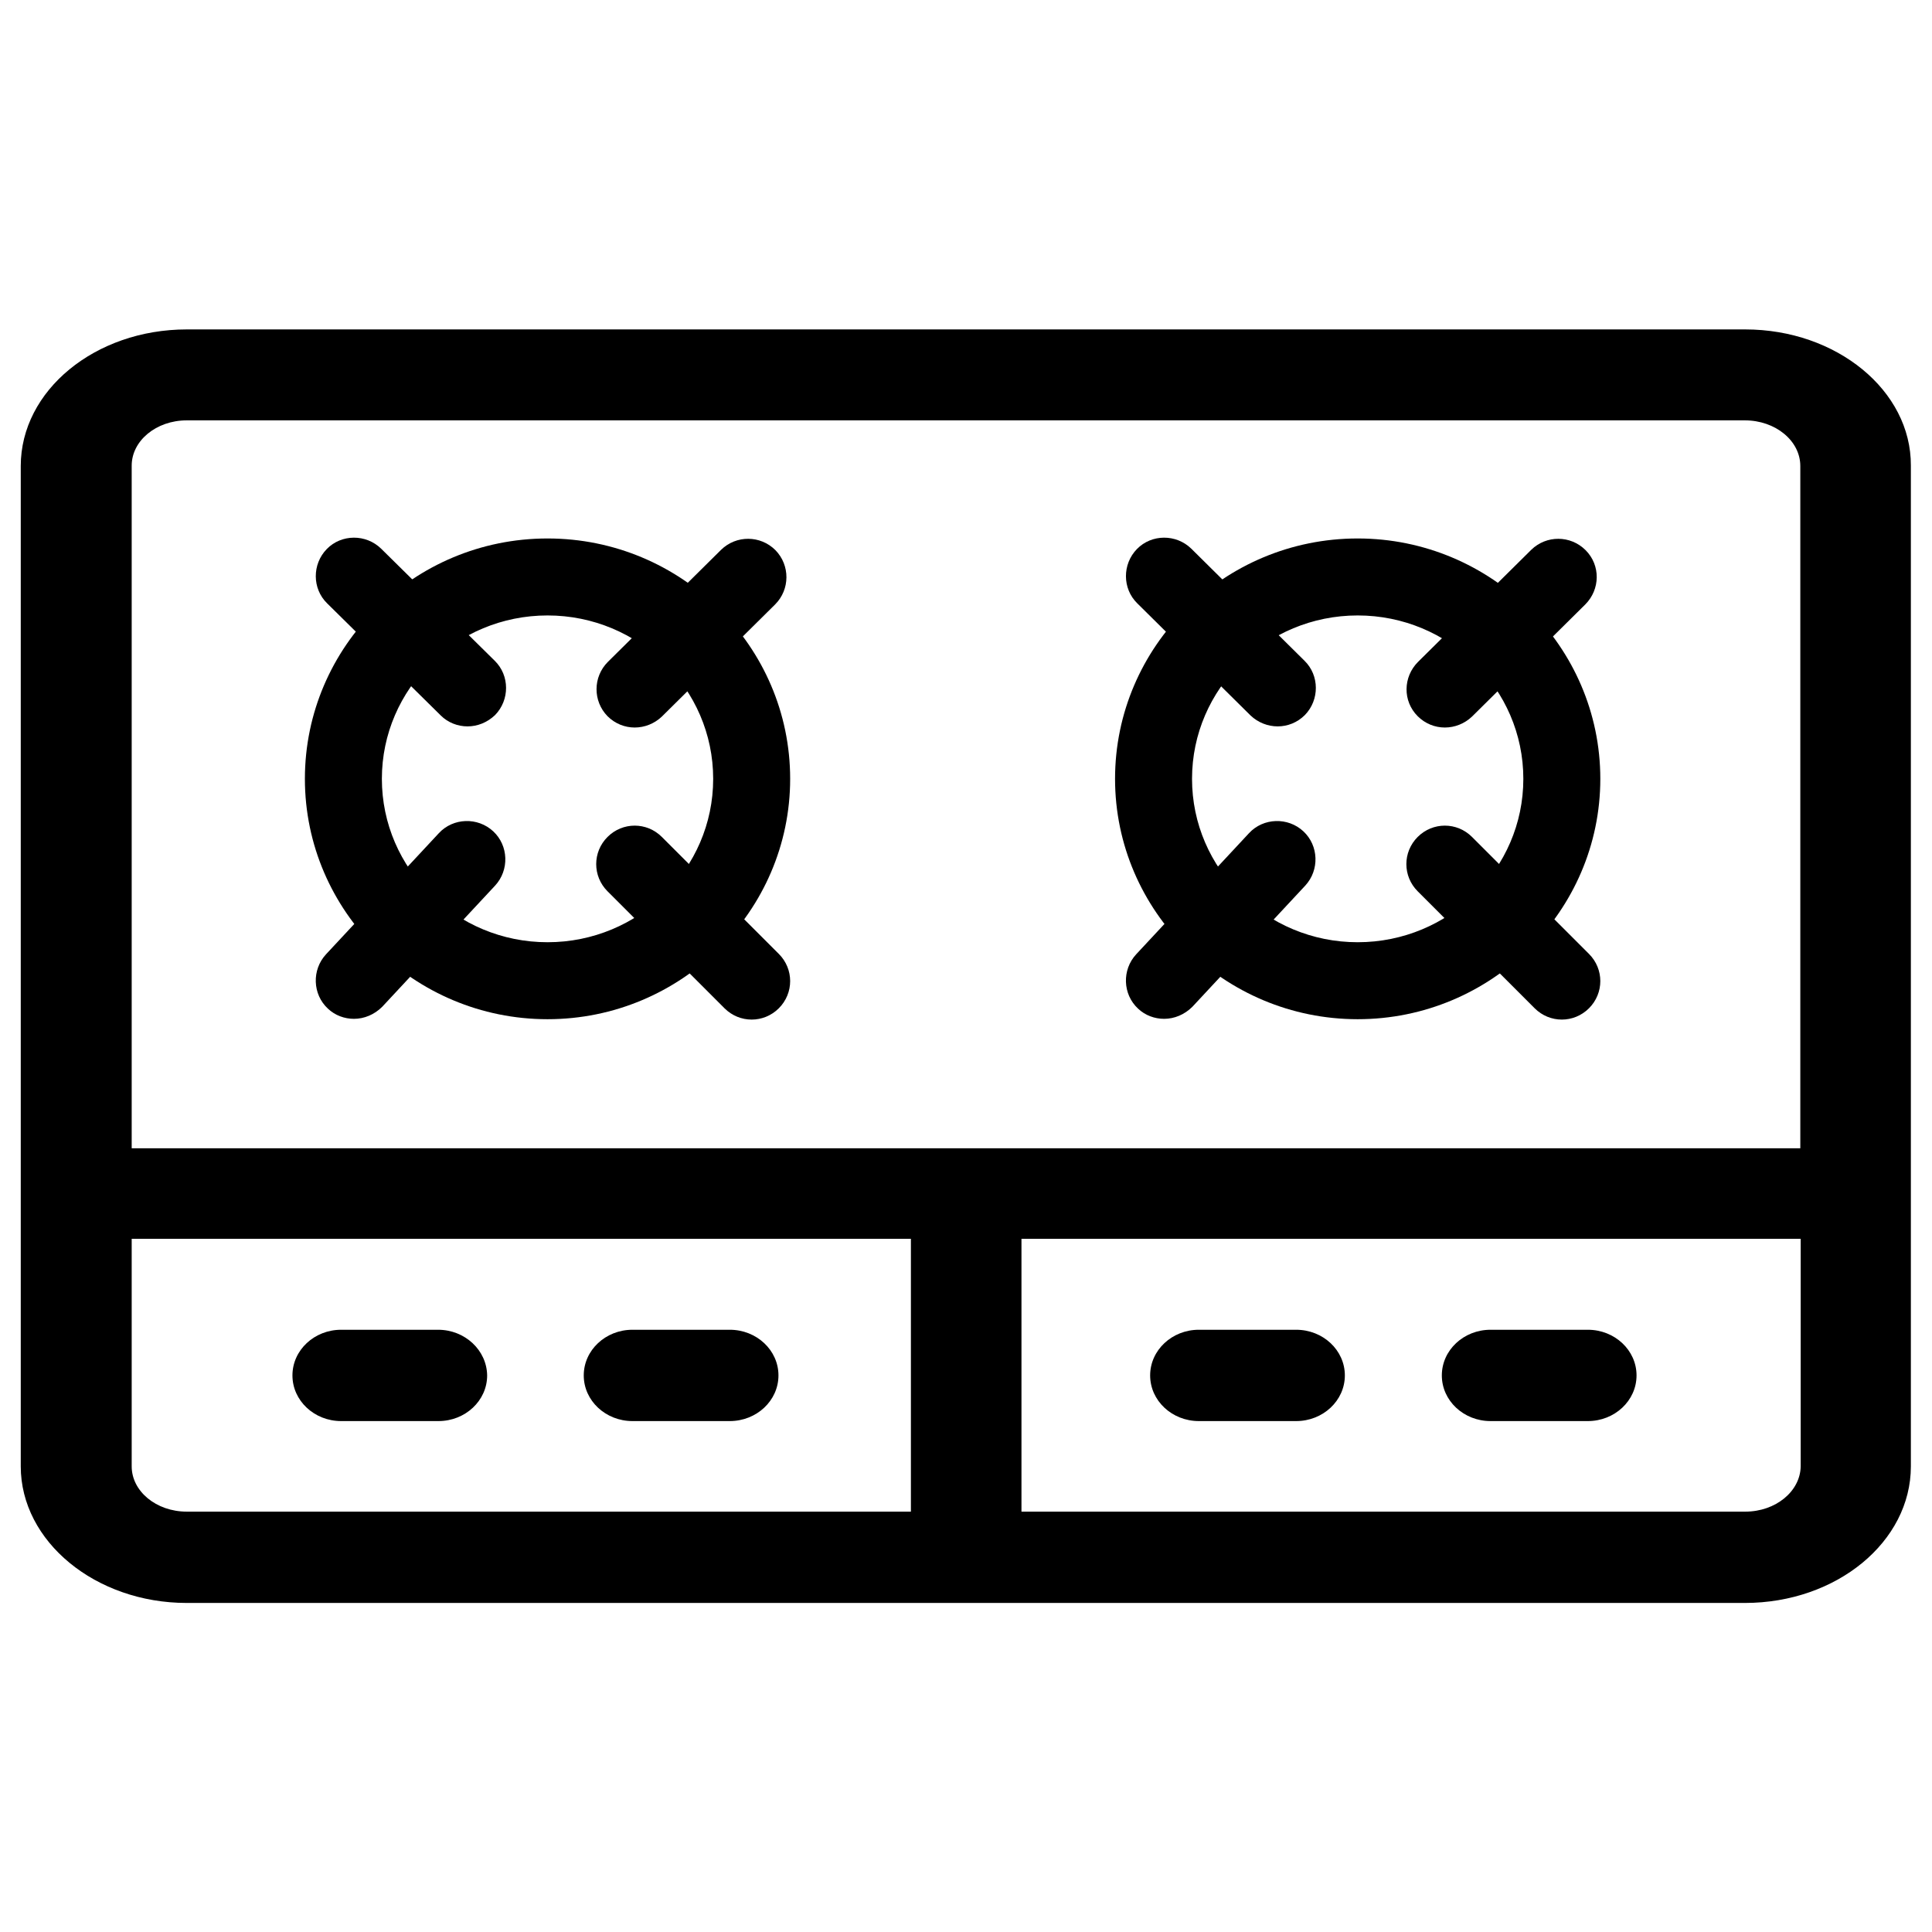
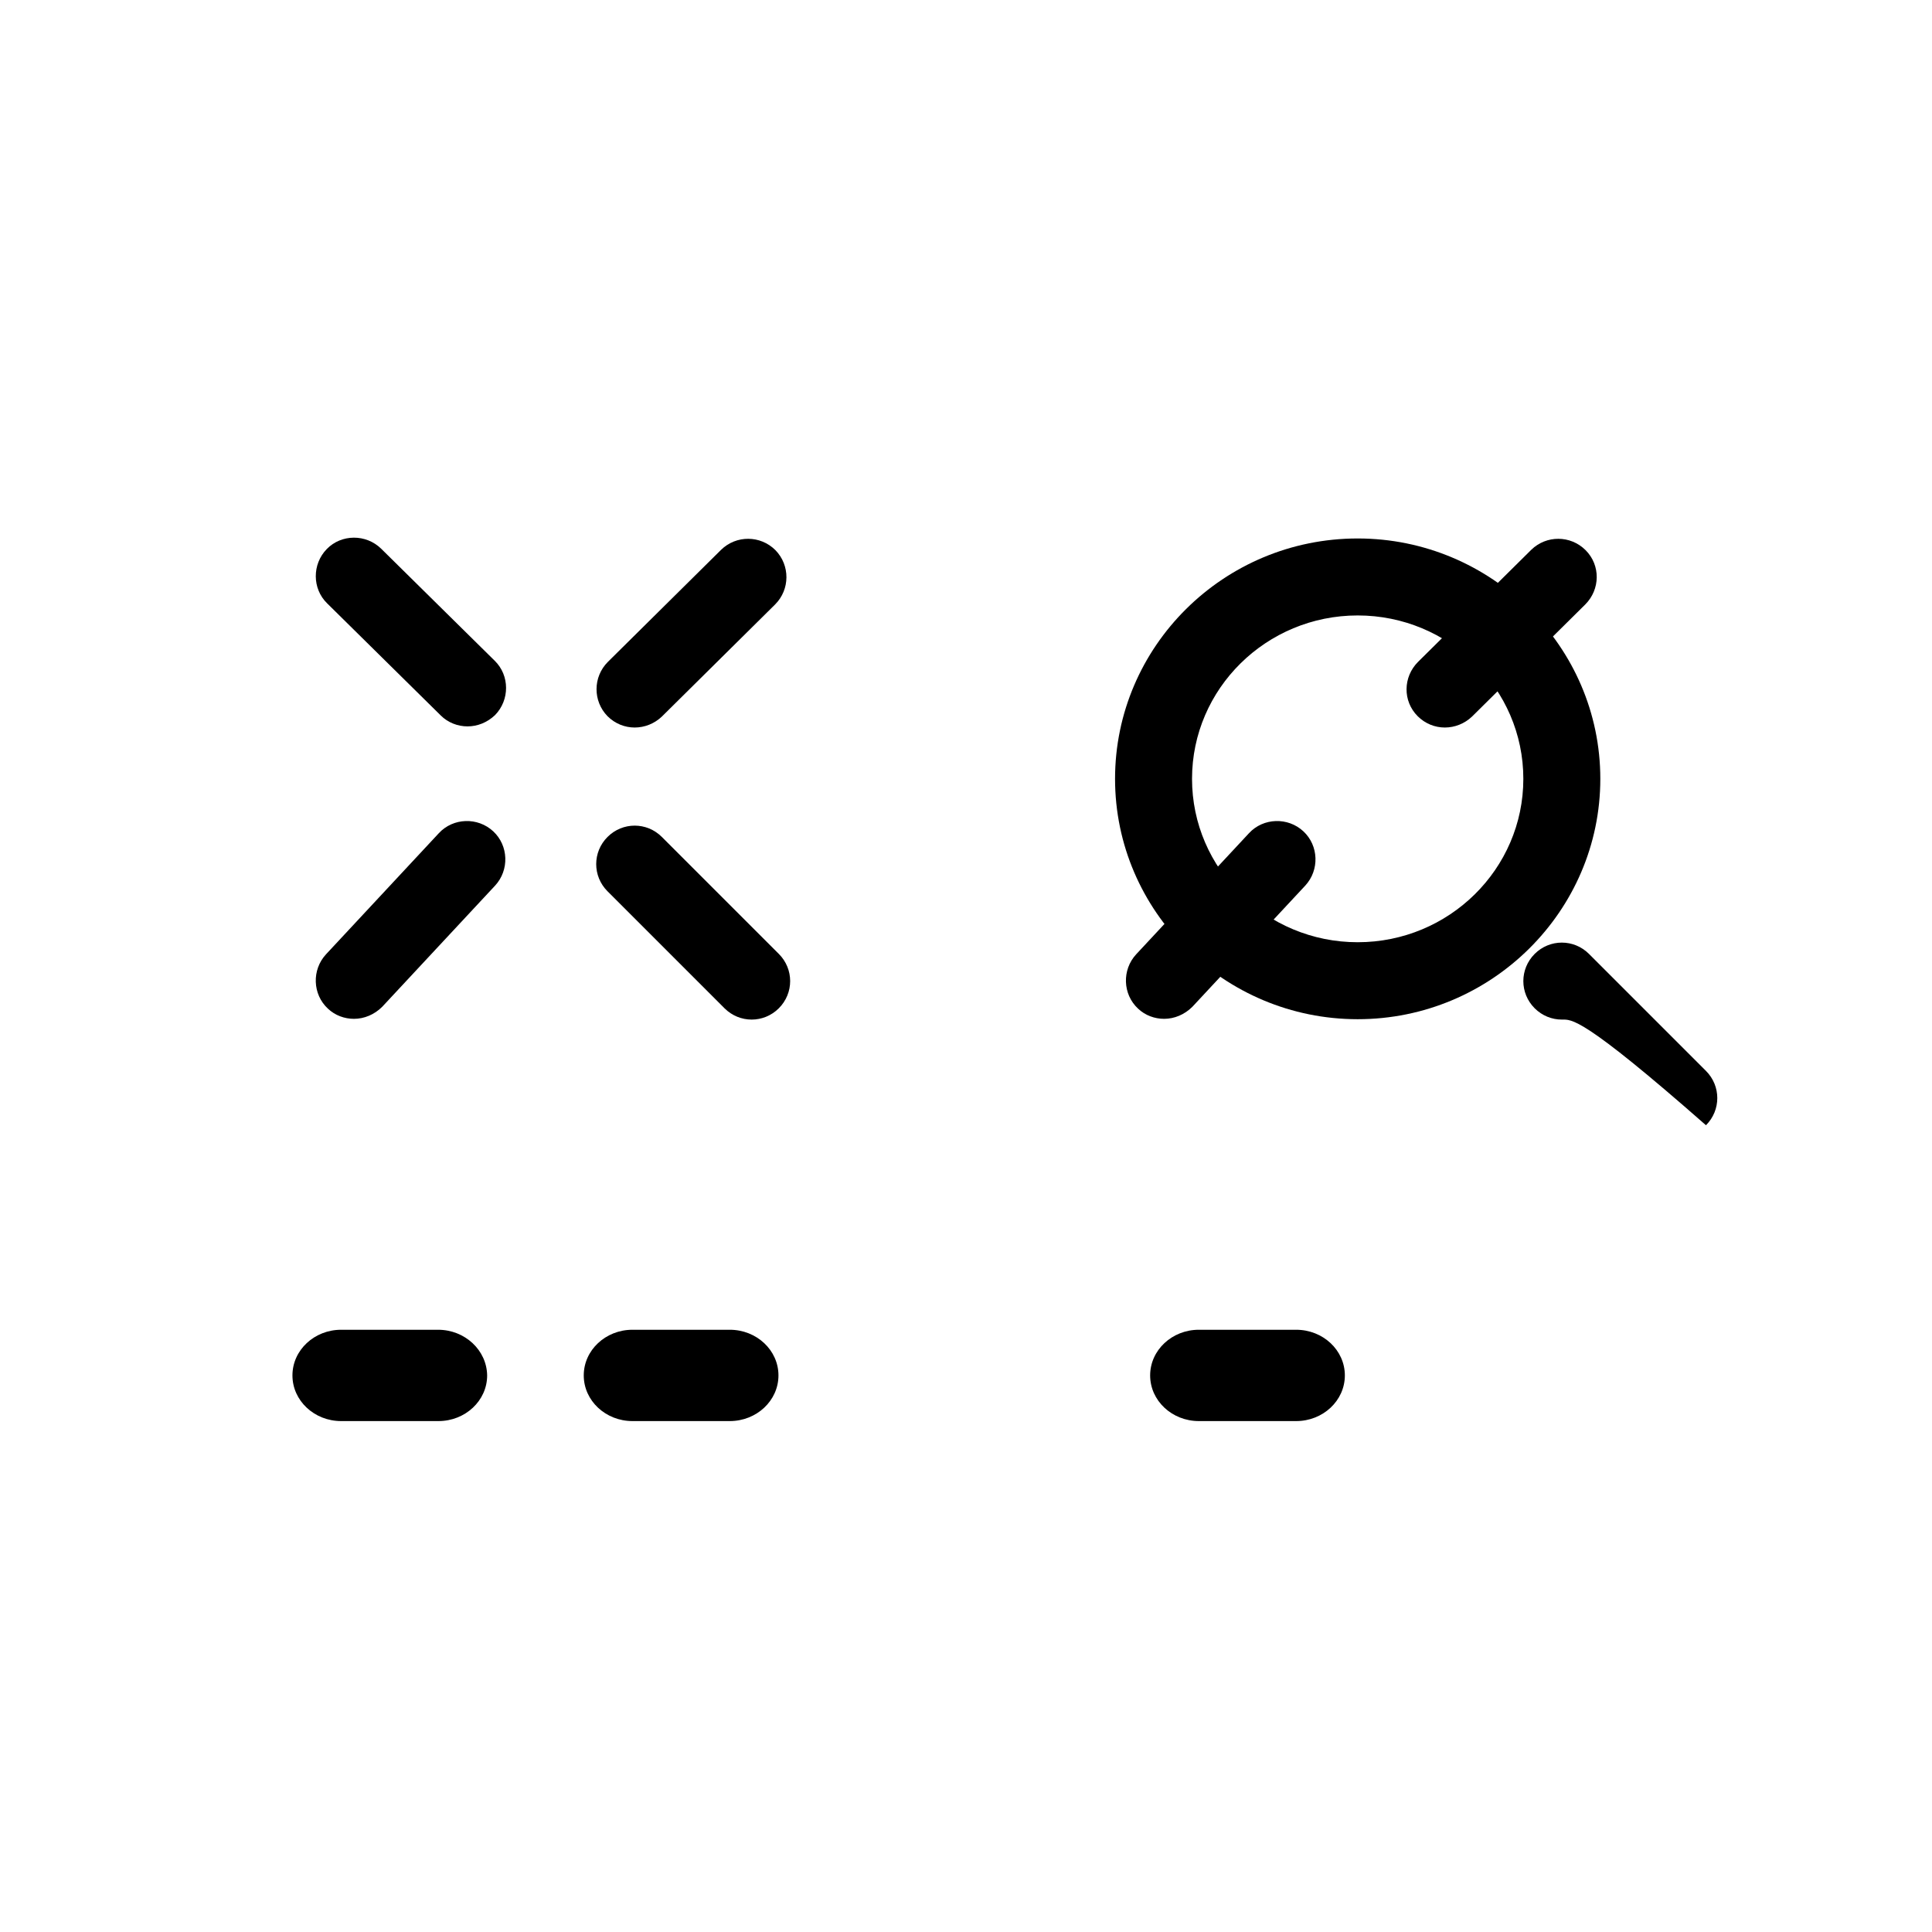
<svg xmlns="http://www.w3.org/2000/svg" version="1.1" id="Outline" x="0px" y="0px" viewBox="0 0 512 512" style="enable-background:new 0 0 512 512;" xml:space="preserve">
  <g>
-     <path d="M462.5,87.3h-413c-24.3,0-44,16.2-44,36.2v265.1c0,19.9,19.8,36.2,44,36.2h412.9c24.3,0,44-16.2,44-36.2V123.4   C506.5,103.5,486.7,87.3,462.5,87.3z M49.5,111.4h412.9c8.1,0,14.7,5.4,14.7,12.1v180.8H34.9V123.4   C34.9,116.8,41.4,111.4,49.5,111.4z M34.9,388.6v-60.3h206.5v72.3H49.5C41.4,400.6,34.9,395.2,34.9,388.6z M462.5,400.6H270.7   v-72.3h206.5v60.3C477.1,395.2,470.6,400.6,462.5,400.6z" />
    <path d="M116.1,352.4H90.4c-7.1,0-12.9,5.4-12.9,12.1s5.8,12.1,12.9,12.1h25.8c7.1,0,12.9-5.4,12.9-12.1   C129,357.8,123.2,352.4,116.1,352.4z" />
    <path d="M193.4,352.4h-25.8c-7.1,0-12.9,5.4-12.9,12.1s5.8,12.1,12.9,12.1h25.8c7.1,0,12.9-5.4,12.9-12.1   C206.3,357.8,200.5,352.4,193.4,352.4z" />
    <path d="M343.5,352.4h-25.8c-7.1,0-12.9,5.4-12.9,12.1s5.8,12.1,12.9,12.1h25.8c7.1,0,12.9-5.4,12.9-12.1S350.6,352.4,343.5,352.4z   " />
-     <path d="M420.8,352.4H395c-7.1,0-12.9,5.4-12.9,12.1s5.8,12.1,12.9,12.1h25.8c7.1,0,12.9-5.4,12.9-12.1   C433.7,357.8,427.9,352.4,420.8,352.4z" />
    <g>
      <g>
        <path d="M359.8,270.1c-35.4,0-64.3-28.6-64.3-63.7c0-35.1,28.8-63.7,64.3-63.7c35.4,0,64.3,28.6,64.3,63.7     C424.1,241.5,395.2,270.1,359.8,270.1z M359.8,163.1c-24.2,0-43.9,19.4-43.9,43.3s19.7,43.3,43.9,43.3s43.9-19.4,43.9-43.3     S384,163.1,359.8,163.1z" />
      </g>
      <g>
-         <path d="M338.6,192.5c-2.6,0-5.2-1-7.2-2.9l-30-29.7c-4-3.9-4-10.4-0.1-14.4c3.9-4,10.4-4,14.4-0.1l30,29.7     c4,3.9,4,10.4,0.1,14.4C343.8,191.5,341.2,192.5,338.6,192.5z" />
-       </g>
+         </g>
      <g>
-         <path d="M413.9,270.2c-2.6,0-5.2-1-7.2-3l-31-31c-4-4-4-10.4,0-14.4c4-4,10.4-4,14.4,0l31,31c4,4,4,10.4,0,14.4     C419.1,269.2,416.5,270.2,413.9,270.2z" />
+         <path d="M413.9,270.2c-2.6,0-5.2-1-7.2-3c-4-4-4-10.4,0-14.4c4-4,10.4-4,14.4,0l31,31c4,4,4,10.4,0,14.4     C419.1,269.2,416.5,270.2,413.9,270.2z" />
      </g>
      <g>
        <path d="M308.5,270c-2.5,0-5-0.9-6.9-2.7c-4.1-3.8-4.3-10.3-0.5-14.4l29.9-32.1c3.8-4.1,10.3-4.3,14.4-0.5     c4.1,3.8,4.3,10.3,0.5,14.4l-29.9,32.1C313.9,268.9,311.2,270,308.5,270z" />
      </g>
      <g>
        <path d="M382.9,192.8c-2.6,0-5.2-1-7.2-3c-4-4-3.9-10.4,0.1-14.4l30-29.7c4-3.9,10.4-3.9,14.4,0.1c4,4,3.9,10.4-0.1,14.4     l-30,29.7C388.1,191.8,385.5,192.8,382.9,192.8z" />
      </g>
    </g>
    <g>
      <g>
-         <path d="M145.1,270.1c-35.4,0-64.3-28.6-64.3-63.7c0-35.1,28.8-63.7,64.3-63.7s64.3,28.6,64.3,63.7     C209.4,241.5,180.5,270.1,145.1,270.1z M145.1,163.1c-24.2,0-43.9,19.4-43.9,43.3s19.7,43.3,43.9,43.3s43.9-19.4,43.9-43.3     S169.3,163.1,145.1,163.1z" />
-       </g>
+         </g>
      <g>
        <path d="M123.9,192.5c-2.6,0-5.2-1-7.1-2.9l-30.1-29.7c-4-3.9-4-10.4-0.1-14.4c3.9-4,10.4-4,14.4-0.1l30.1,29.7     c4,3.9,4,10.4,0.1,14.4C129.1,191.5,126.5,192.5,123.9,192.5z" />
      </g>
      <g>
        <path d="M199.2,270.2c-2.6,0-5.2-1-7.2-3l-31-31c-4-4-4-10.4,0-14.4s10.4-4,14.4,0l31,31c4,4,4,10.4,0,14.4     C204.4,269.2,201.8,270.2,199.2,270.2z" />
      </g>
      <g>
        <path d="M93.8,270c-2.5,0-5-0.9-6.9-2.7c-4.1-3.8-4.3-10.3-0.5-14.4l29.9-32.1c3.8-4.1,10.3-4.3,14.4-0.5     c4.1,3.8,4.3,10.3,0.5,14.4l-29.9,32.1C99.2,268.9,96.5,270,93.8,270z" />
      </g>
      <g>
        <path d="M168.2,192.8c-2.6,0-5.2-1-7.2-3c-3.9-4-3.9-10.4,0.1-14.4l30-29.7c4-3.9,10.4-3.9,14.4,0.1c3.9,4,3.9,10.4-0.1,14.4     l-30,29.7C173.4,191.8,170.8,192.8,168.2,192.8z" />
      </g>
    </g>
  </g>
</svg>